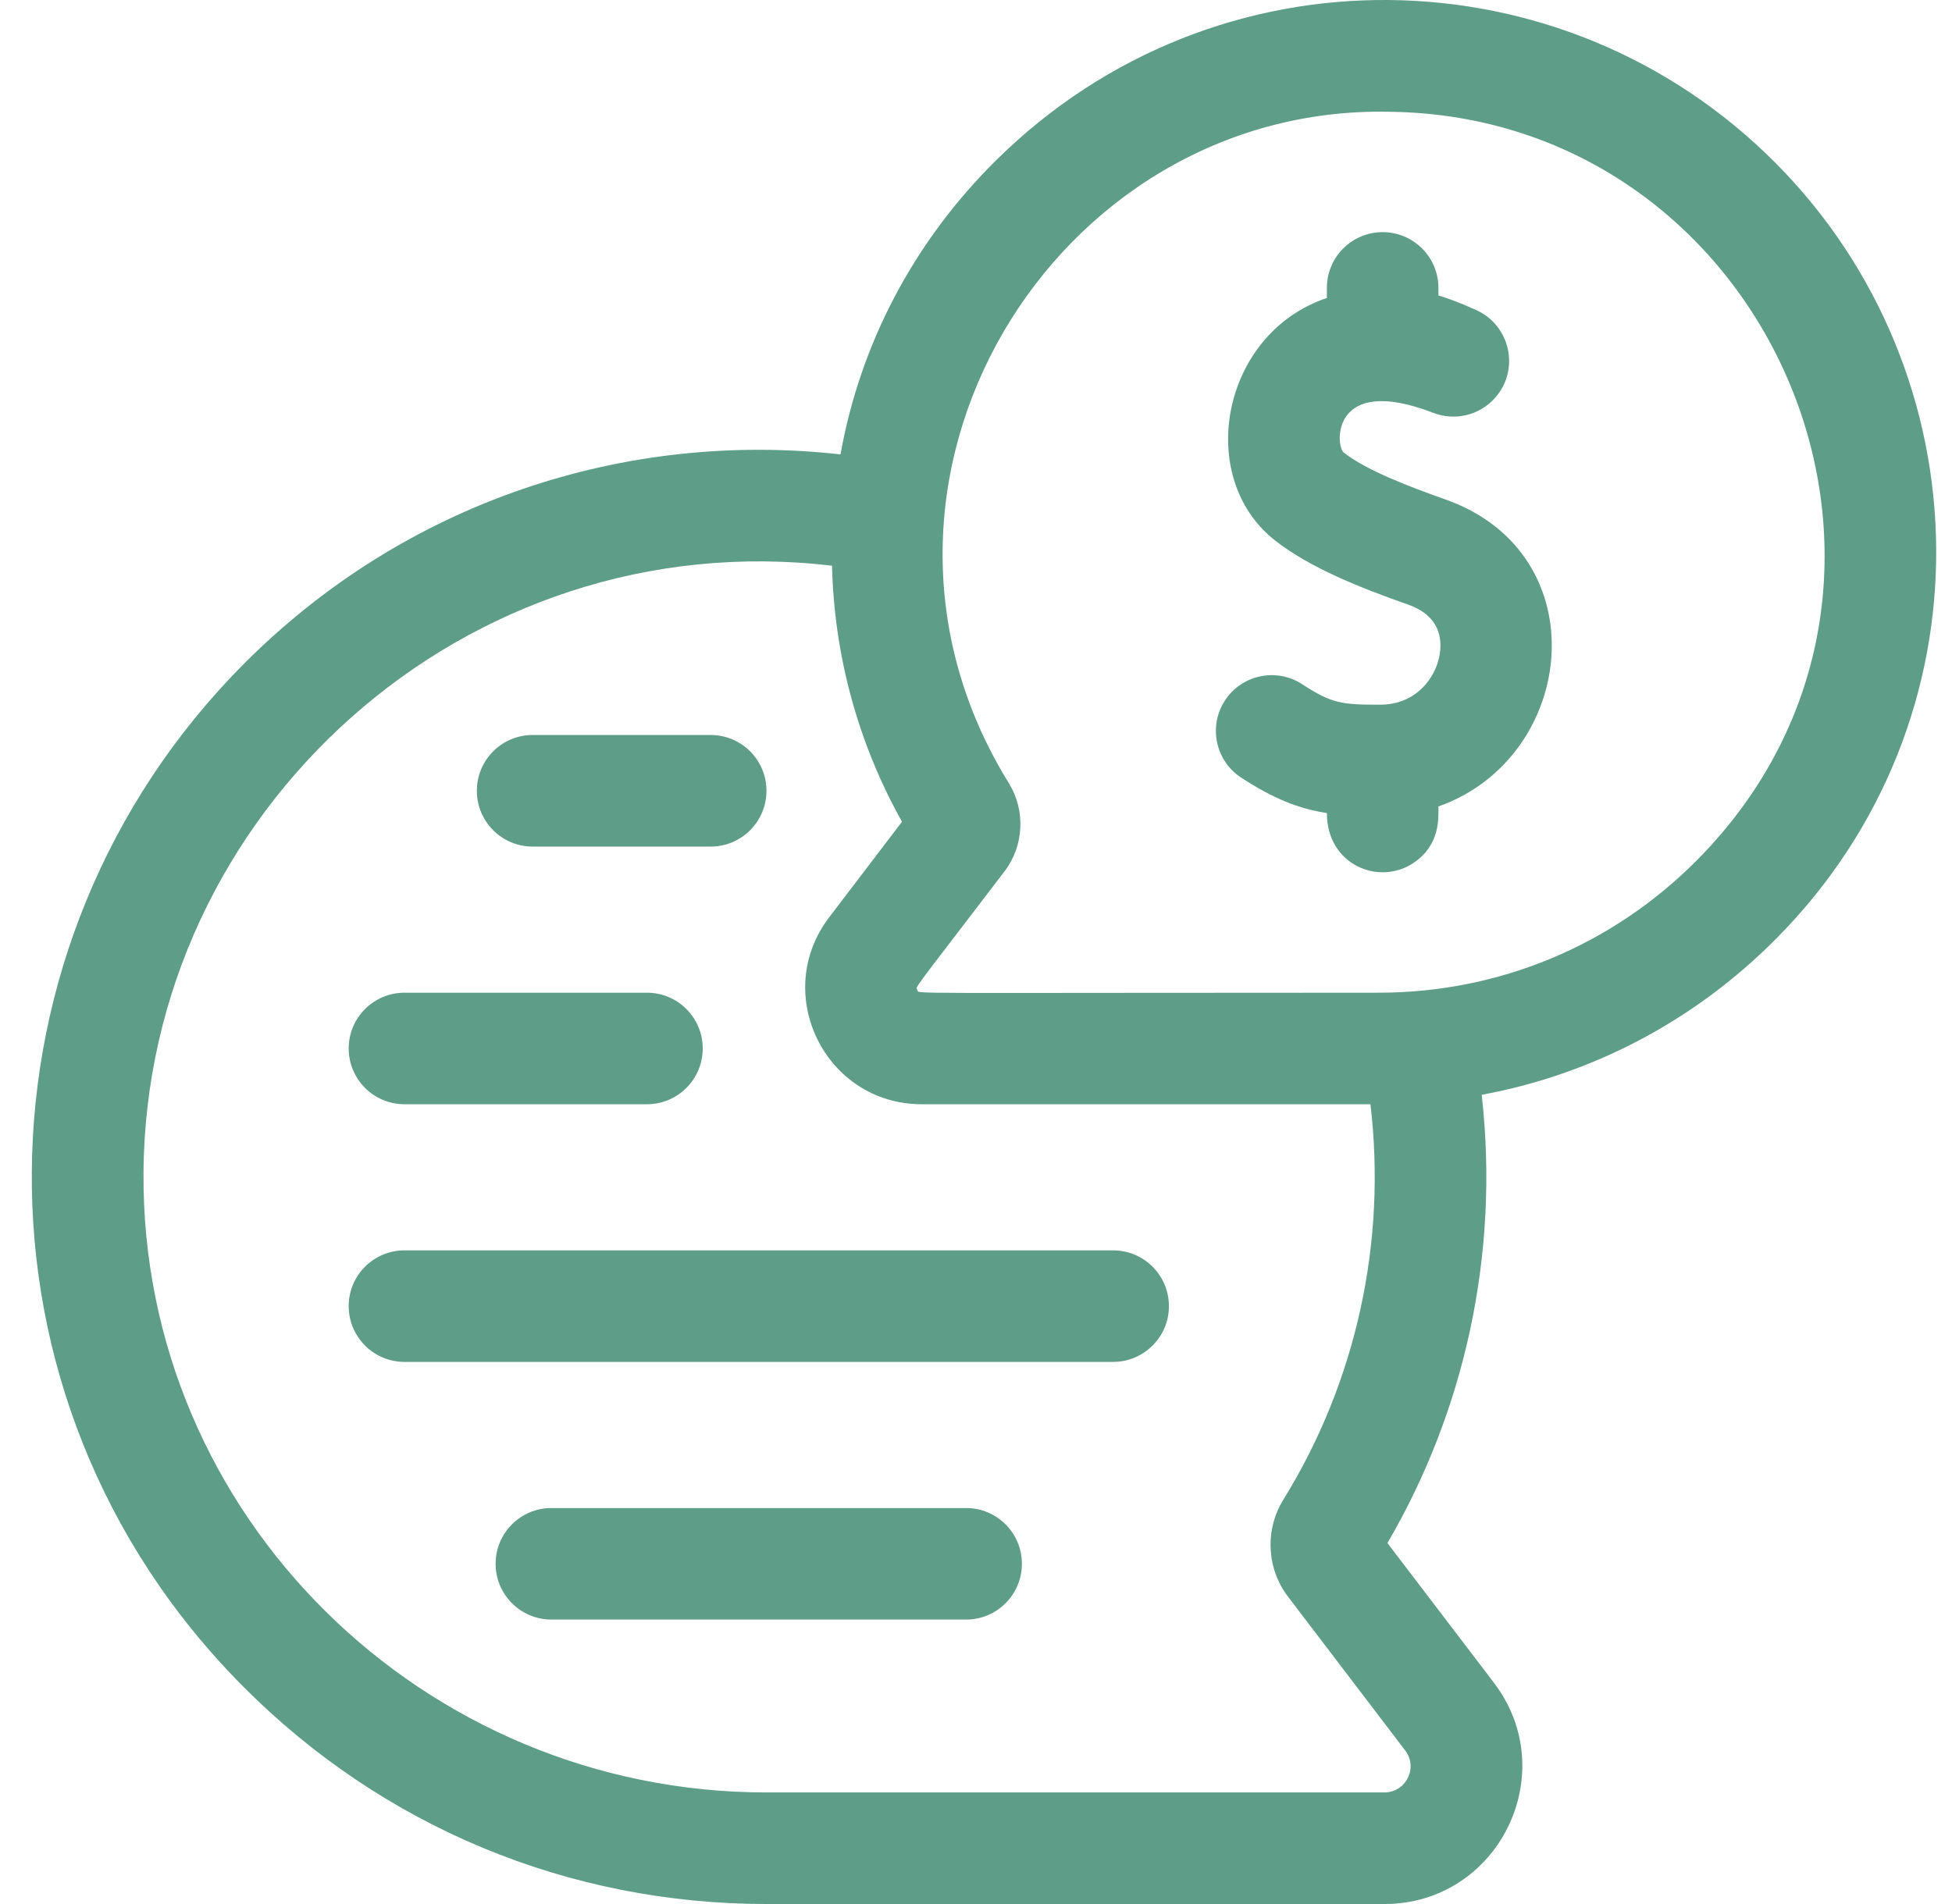
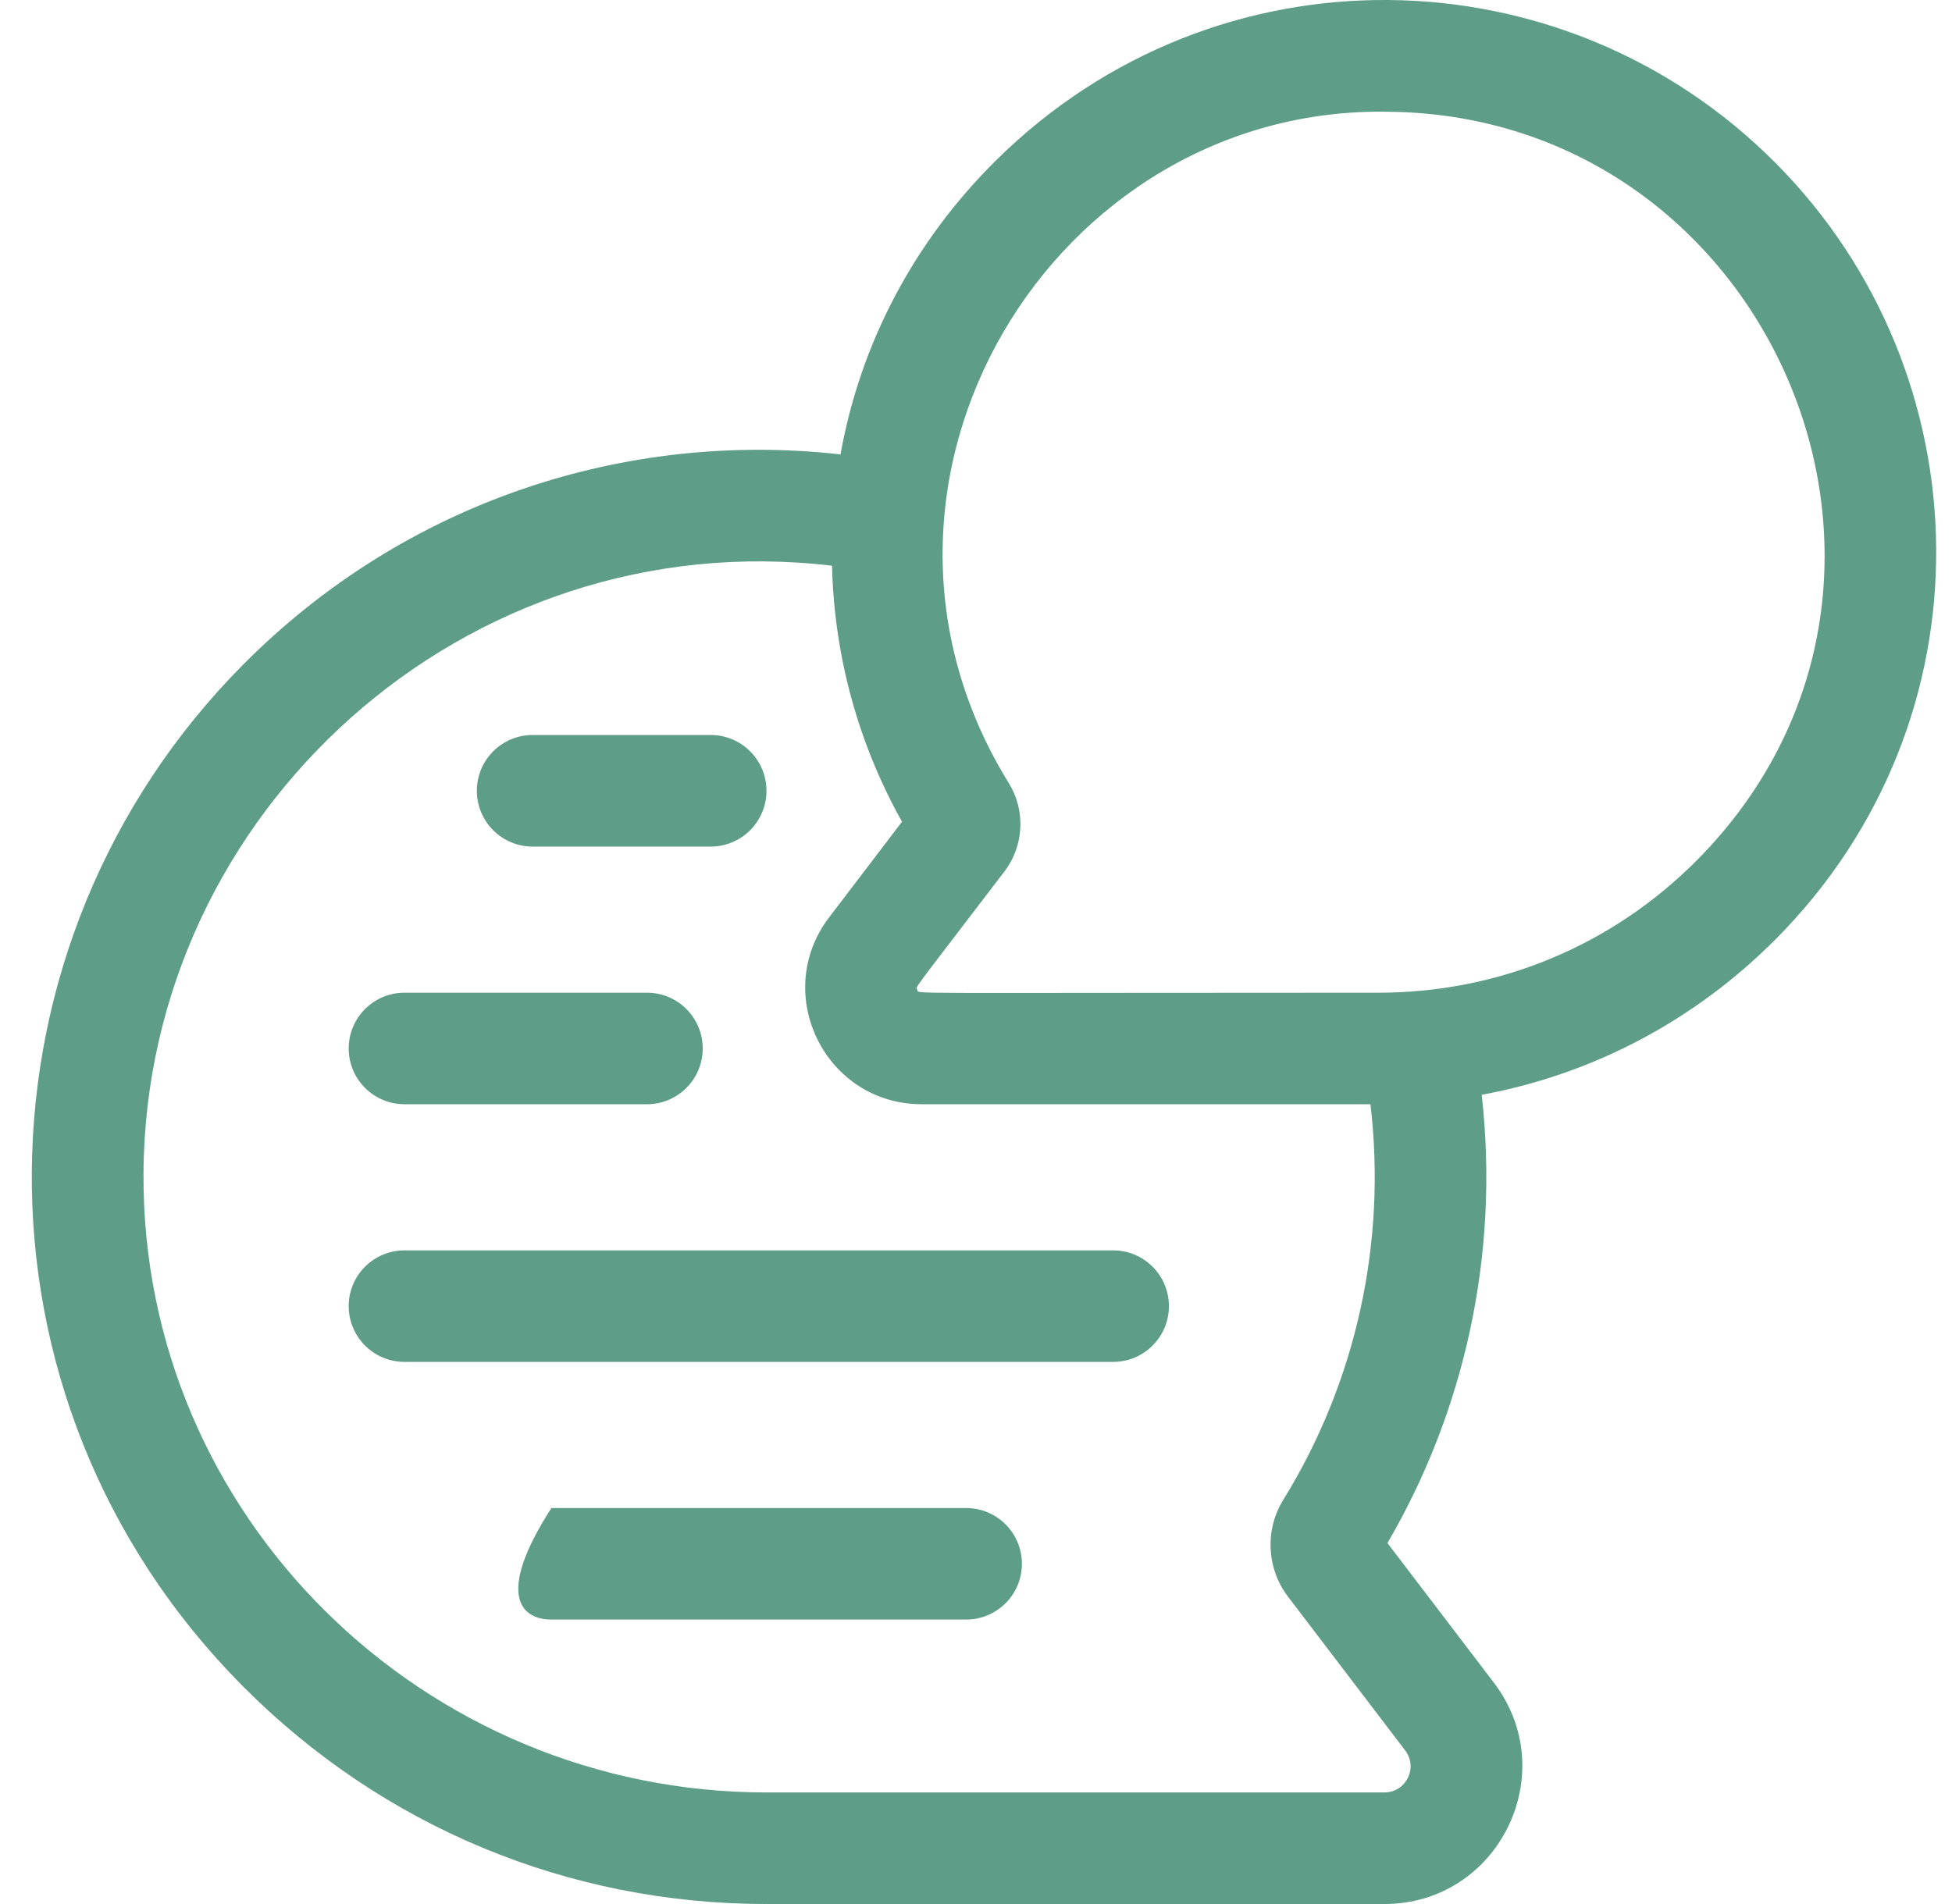
<svg xmlns="http://www.w3.org/2000/svg" width="41" height="40" viewBox="0 0 41 40" fill="none">
  <g clip-path="url(#clip0_42_588)">
    <path d="M11.187 17.785H14.927C15.575 17.785 16.099 17.26 16.099 16.613C16.099 15.966 15.575 15.441 14.927 15.441H11.187C10.54 15.441 10.016 15.966 10.016 16.613C10.016 17.26 10.54 17.785 11.187 17.785Z" fill="#5E9D87" />
    <path d="M8.496 23.198H13.588C14.236 23.198 14.76 22.674 14.76 22.026C14.76 21.379 14.236 20.855 13.588 20.855H8.496C7.849 20.855 7.324 21.379 7.324 22.026C7.324 22.674 7.849 23.198 8.496 23.198Z" fill="#5E9D87" />
    <path d="M23.38 26.268H8.496C7.849 26.268 7.324 26.792 7.324 27.439C7.324 28.087 7.849 28.611 8.496 28.611H23.38C24.027 28.611 24.552 28.087 24.552 27.439C24.552 26.792 24.027 26.268 23.38 26.268Z" fill="#5E9D87" />
-     <path d="M20.292 31.681H11.582C10.935 31.681 10.41 32.205 10.41 32.852C10.41 33.5 10.935 34.024 11.582 34.024H20.292C20.939 34.024 21.464 33.5 21.464 32.852C21.464 32.205 20.939 31.681 20.292 31.681Z" fill="#5E9D87" />
+     <path d="M20.292 31.681H11.582C10.41 33.5 10.935 34.024 11.582 34.024H20.292C20.939 34.024 21.464 33.5 21.464 32.852C21.464 32.205 20.939 31.681 20.292 31.681Z" fill="#5E9D87" />
    <path d="M37.292 3.422C32.838 -1.056 25.548 -1.205 20.927 3.363C19.197 5.071 18.071 7.217 17.654 9.546C13.14 9.039 8.516 10.534 5.115 13.954C-0.699 19.799 -0.925 29.362 5.102 35.425C8.033 38.375 11.938 40 16.099 40H29.077C31.471 40 32.828 37.257 31.379 35.352L29.142 32.417C30.754 29.655 31.501 26.368 31.122 23C33.452 22.569 35.594 21.444 37.301 19.726C41.881 15.119 41.702 7.856 37.292 3.422ZM29.514 36.773C29.792 37.136 29.532 37.656 29.077 37.656H16.099C8.9 37.656 2.969 31.854 3.014 24.642C3.062 17.051 9.778 10.968 17.476 11.885C17.521 13.777 18.026 15.62 18.946 17.263L17.416 19.271C16.191 20.88 17.339 23.198 19.36 23.198H28.785C29.128 26.098 28.488 29.027 26.952 31.512C26.565 32.139 26.605 32.954 27.052 33.541L29.514 36.773ZM28.955 20.855C18.667 20.855 19.314 20.886 19.27 20.798C19.23 20.717 19.104 20.923 21.101 18.303C21.507 17.769 21.544 17.028 21.192 16.457C17.283 10.14 22.123 2.201 29.182 2.348C37.218 2.443 41.422 12.253 35.639 18.075C33.855 19.869 31.479 20.855 28.955 20.855Z" fill="#5E9D87" />
-     <path d="M30.36 10.493C29.569 10.213 28.696 9.878 28.224 9.507C28.047 9.369 27.951 7.842 30.104 8.673C30.556 8.848 31.069 8.727 31.394 8.368C31.93 7.778 31.73 6.838 31.003 6.512C30.62 6.341 30.393 6.261 30.213 6.208V6.049C30.213 5.402 29.689 4.877 29.041 4.877C28.394 4.877 27.87 5.402 27.87 6.049V6.26C25.645 7.008 25.097 10.033 26.778 11.351C27.514 11.93 28.56 12.343 29.579 12.703C30.231 12.934 30.297 13.403 30.238 13.756C30.153 14.257 29.732 14.798 29.005 14.804C28.179 14.808 27.964 14.775 27.353 14.375C26.81 14.021 26.085 14.173 25.73 14.714C25.376 15.255 25.528 15.982 26.069 16.336C26.747 16.779 27.277 16.989 27.87 17.081C27.87 18.184 28.987 18.623 29.71 18.114C30.251 17.737 30.213 17.191 30.213 16.942C33.12 15.914 33.59 11.635 30.36 10.493Z" fill="#5E9D87" />
  </g>
  <defs>
    <clipPath id="clip0_42_588">
      <rect width="40" height="40" fill="white" transform="translate(0.668)" />
    </clipPath>
  </defs>
</svg>